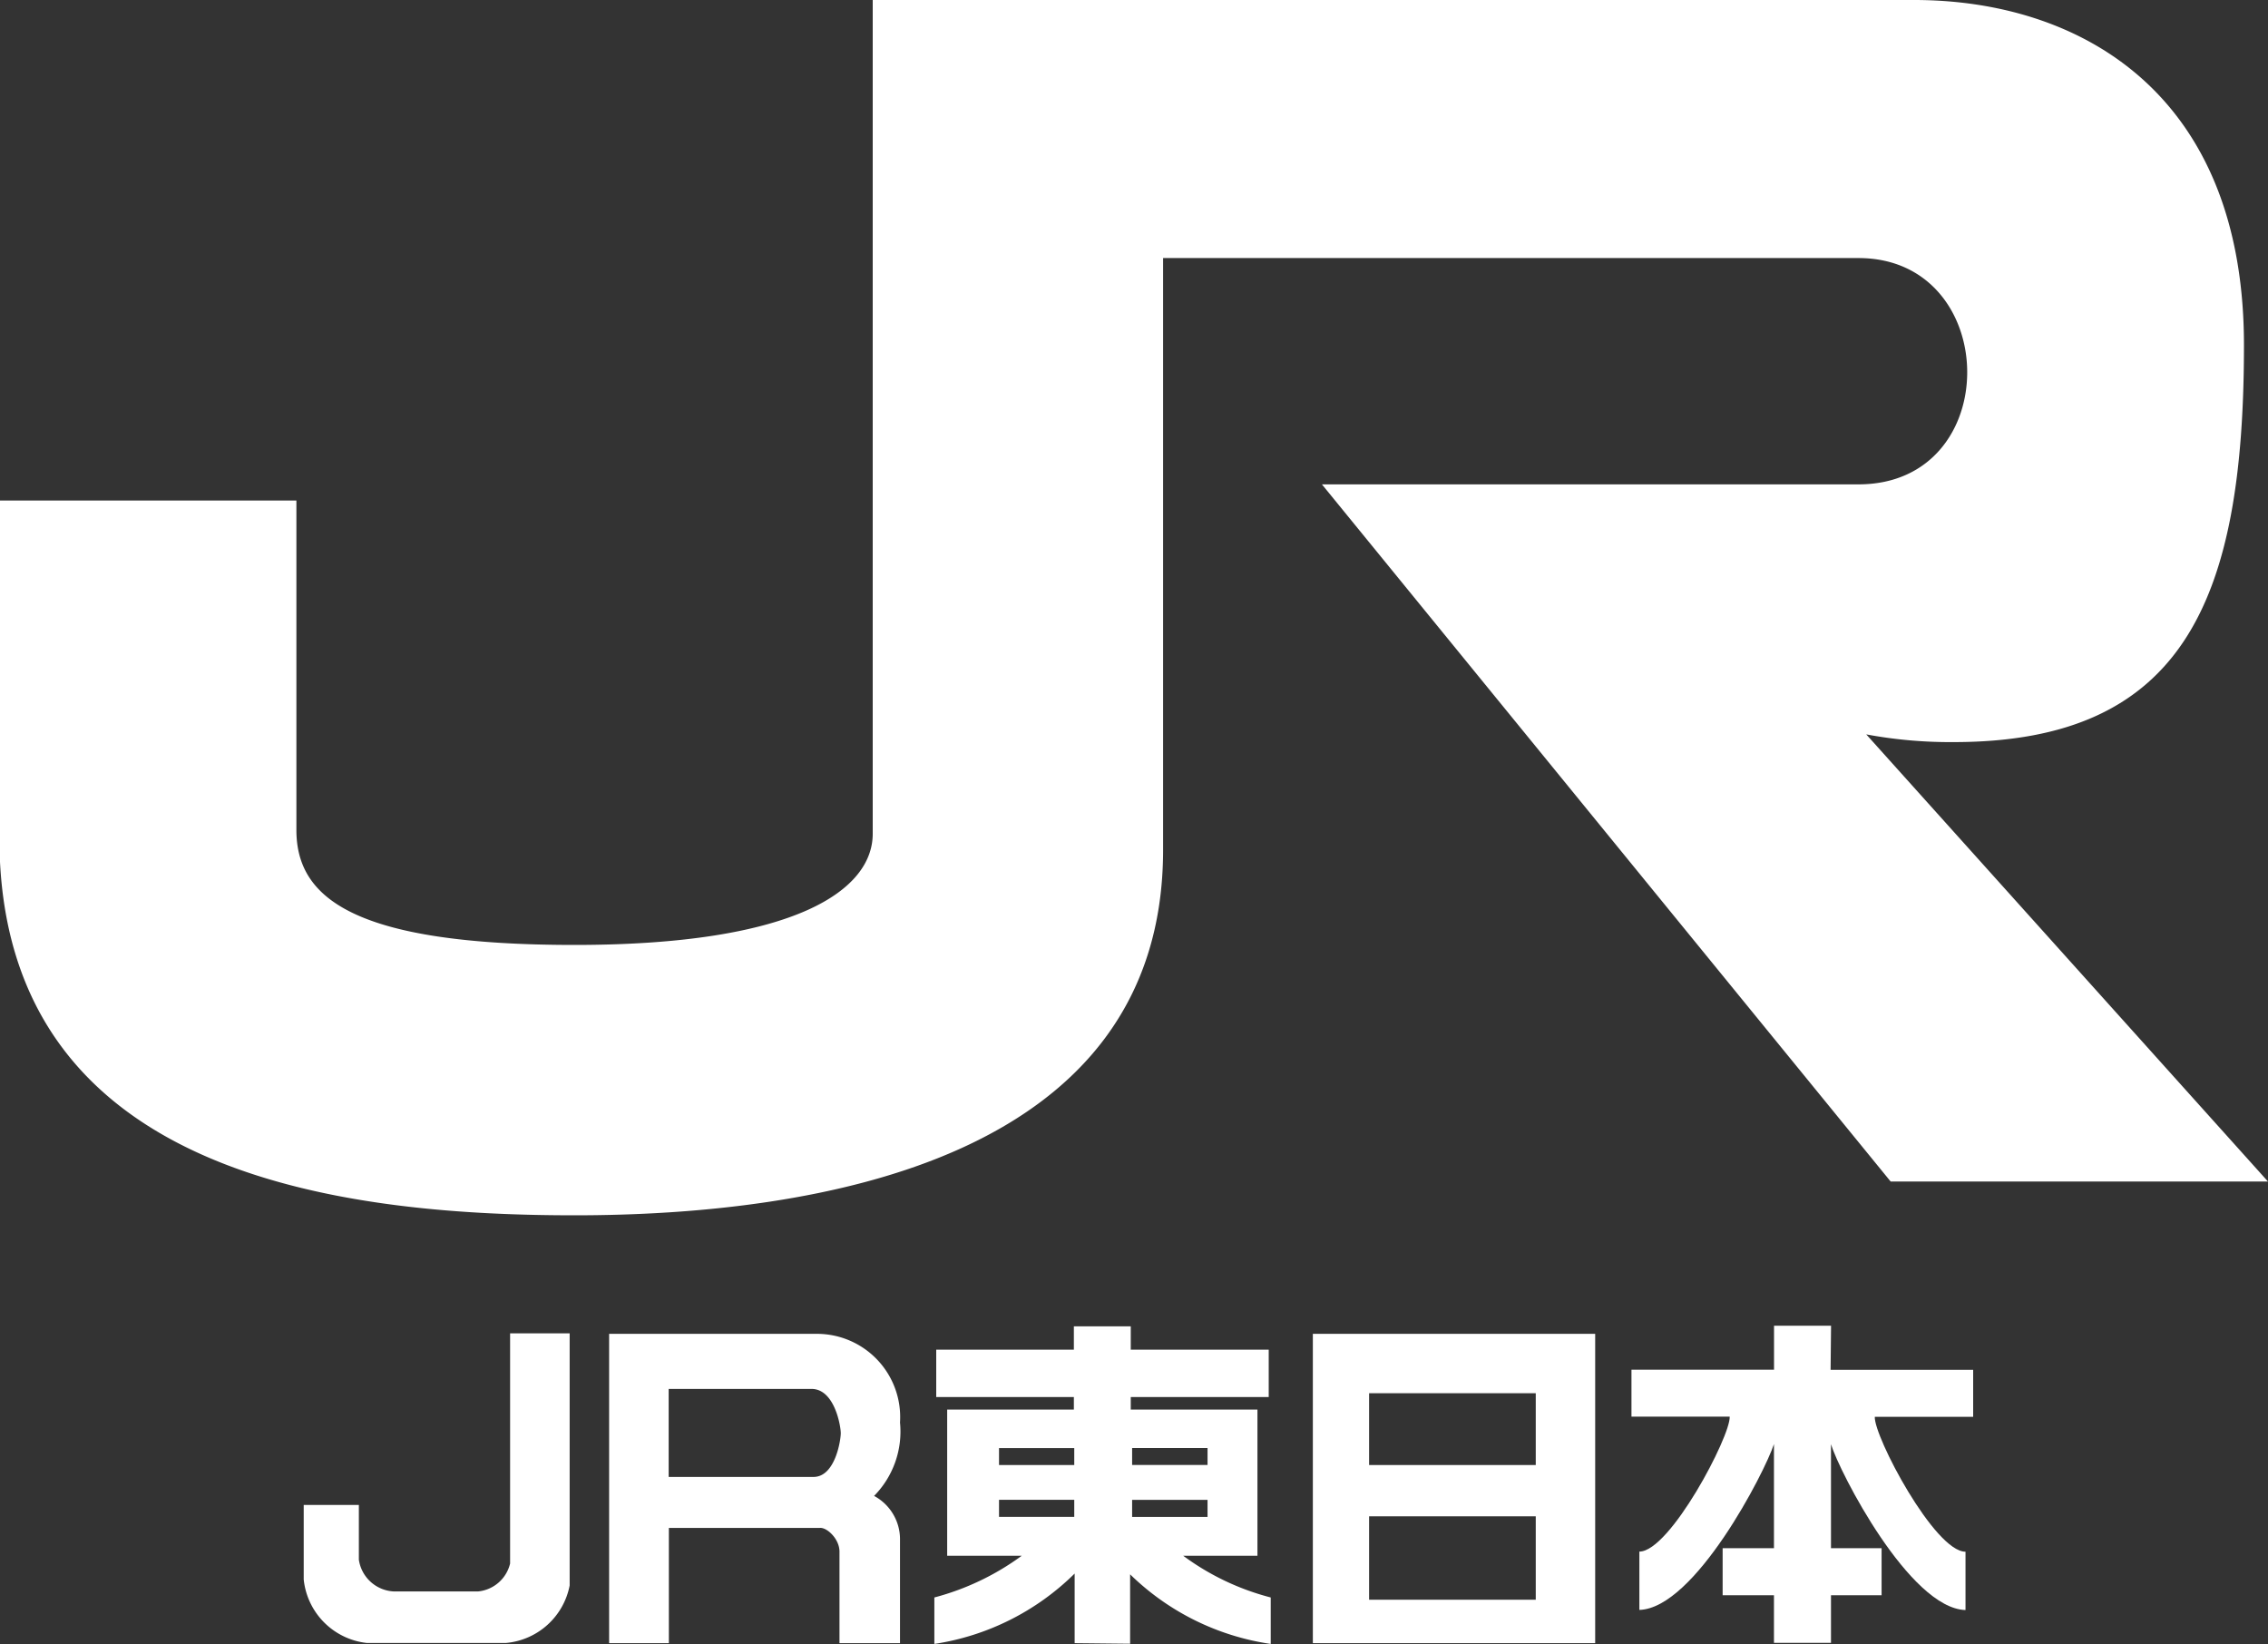
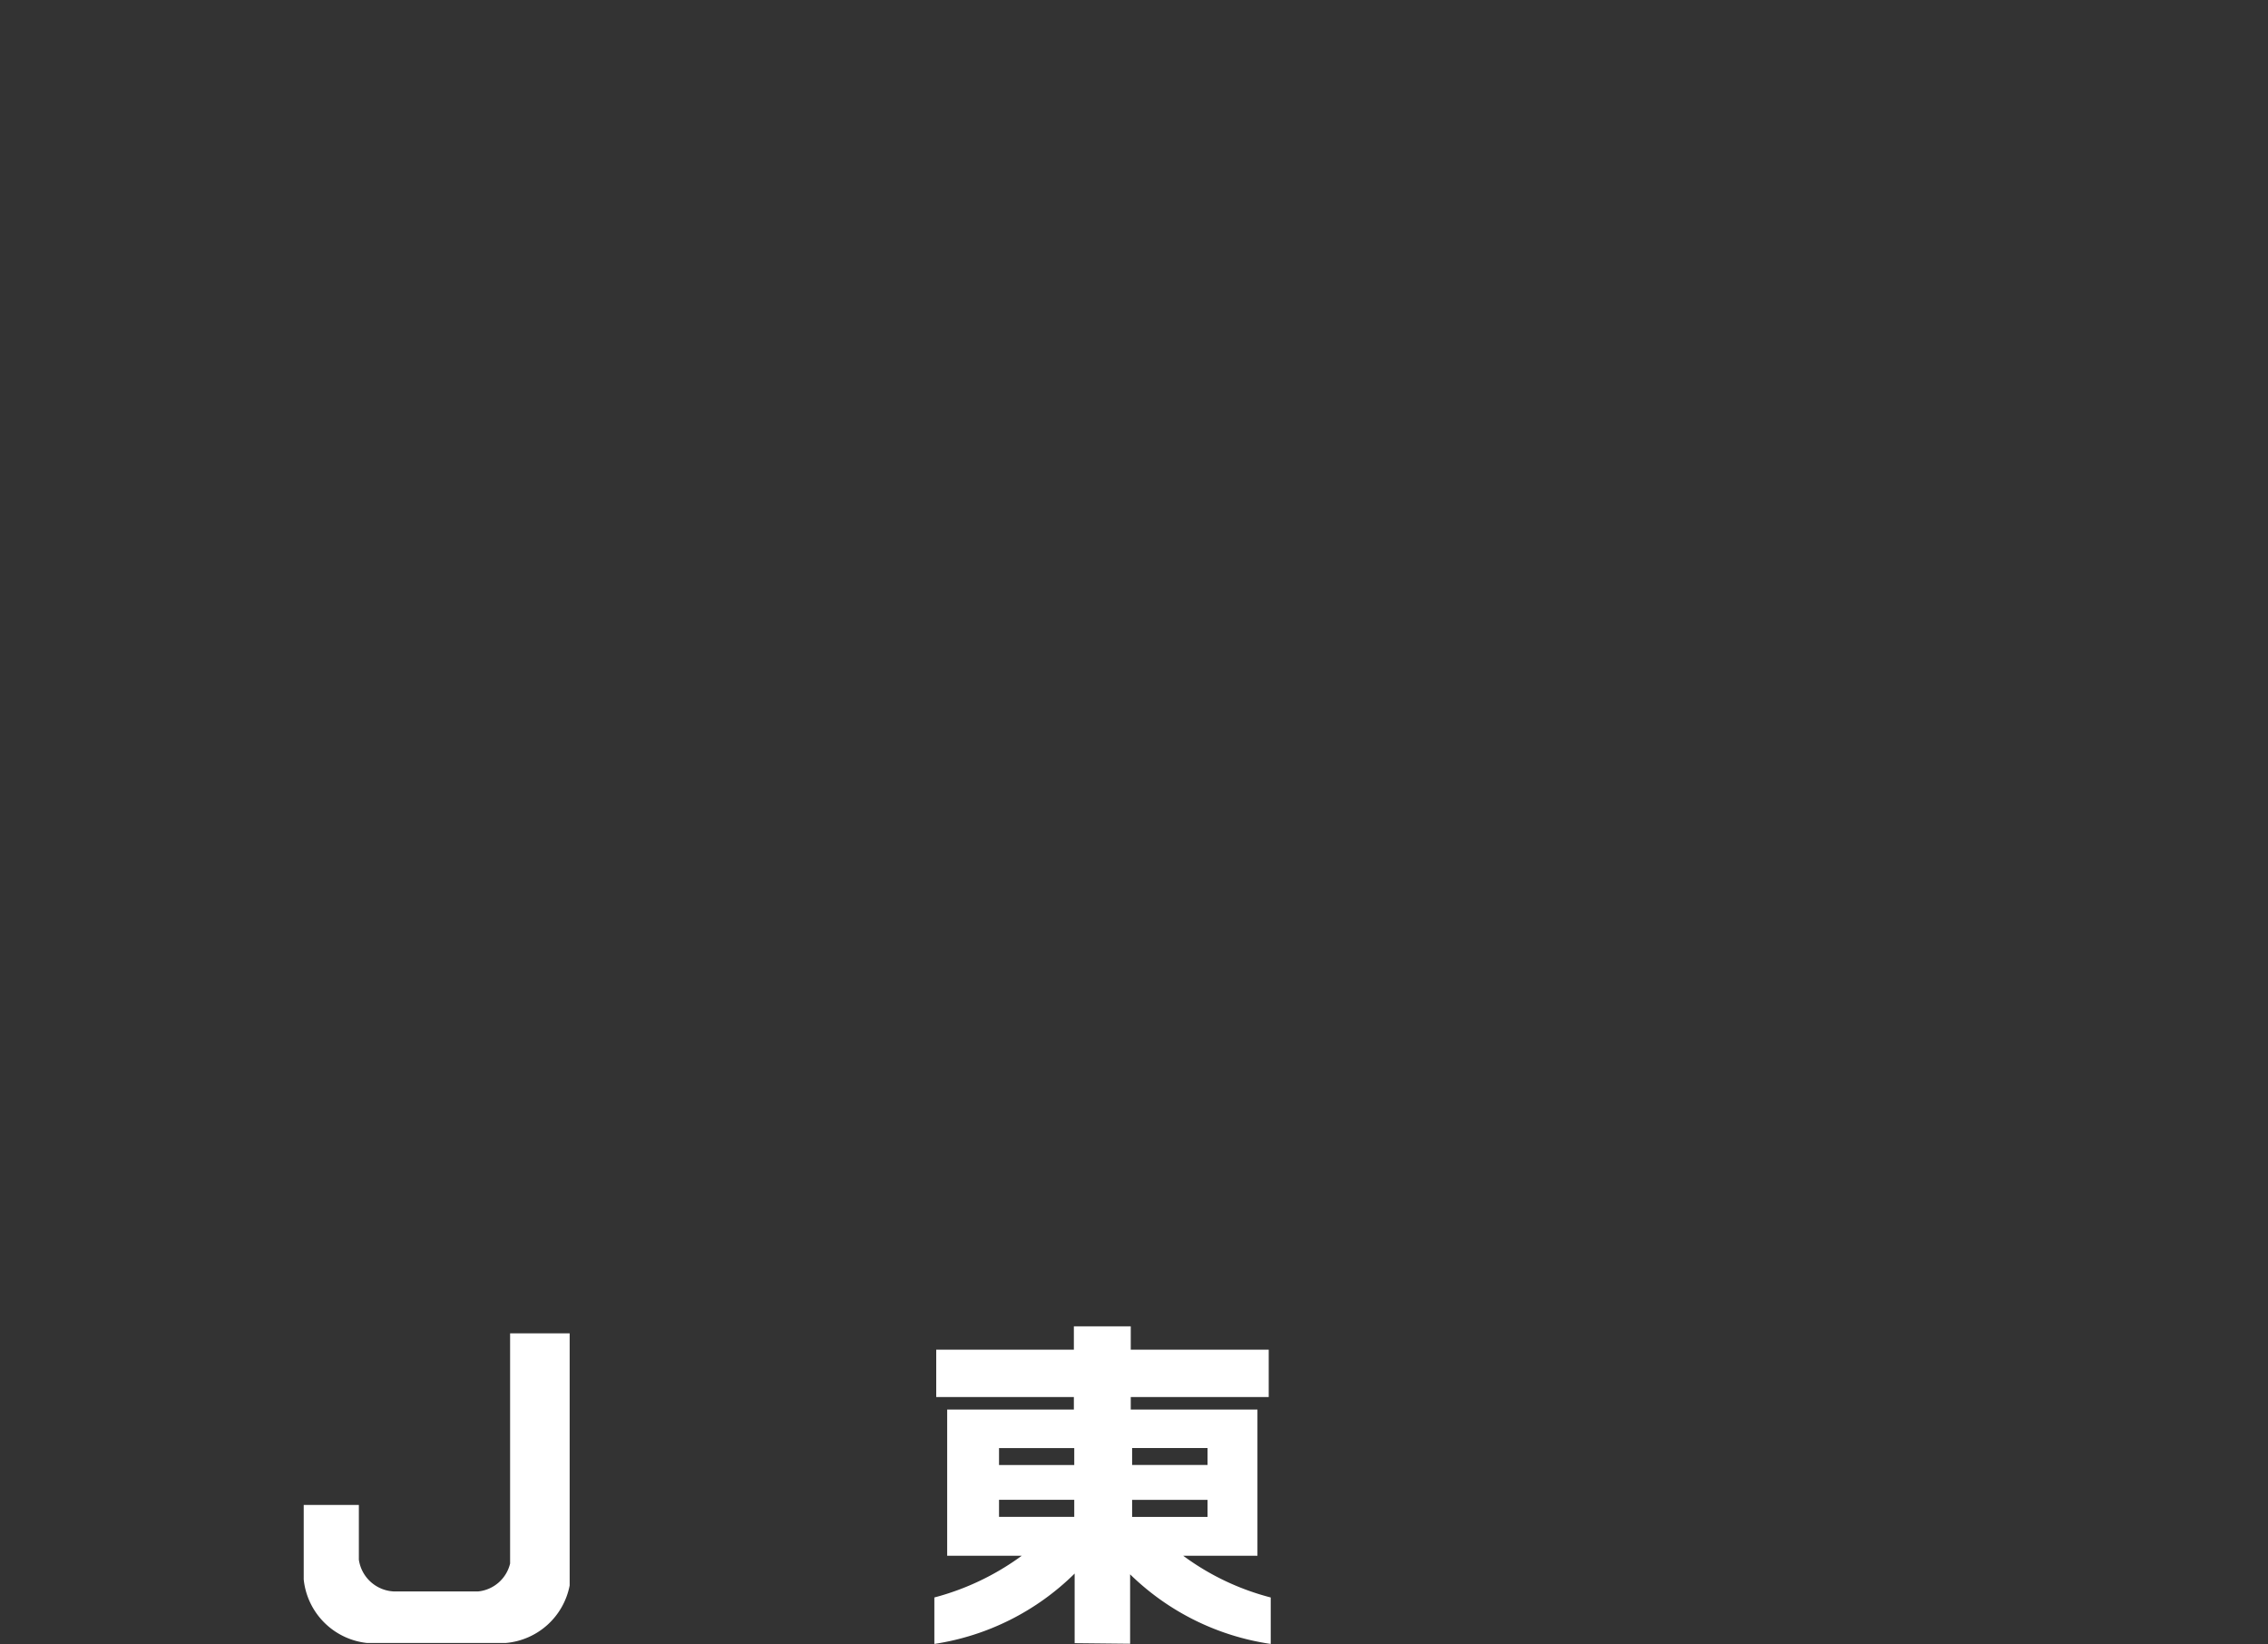
<svg xmlns="http://www.w3.org/2000/svg" width="35" height="25.368" viewBox="0 0 35 25.368">
  <rect x="0" y="0" width="35" height="25.368" fill="#333333" stroke="none" />
  <defs>
    <clipPath id="clip-path">
      <rect id="長方形_944" data-name="長方形 944" width="35" height="25.368" transform="translate(0 0)" fill="#fff" />
    </clipPath>
  </defs>
  <g id="jr_logo" transform="translate(0 0)">
    <g id="グループ_2578" data-name="グループ 2578" clip-path="url(#clip-path)">
-       <path id="パス_4656" data-name="パス 4656" d="M17.949,13.112V3.982H28.68c2.209,0,2.266,3.492,0,3.492H20.4l8.777,10.758H35l-6.2-6.9a7.074,7.074,0,0,0,1.349.119c3.556,0,4.48-2.2,4.48-6.125S32.06,0,29.539,0H13.468V12.865c0,.86-1.168,1.716-4.6,1.716s-4.294-.735-4.294-1.774V7.723H0V13.3c.245,4.779,5.12,5.453,8.867,5.453s9.082-.856,9.082-5.639" fill="#fff" />
-       <path id="パス_4657" data-name="パス 4657" d="M28.257,20.457h-.88v.678h-2.2v.725h1.516c.014.3-.922,2.082-1.394,2.082v.9c.856-.025,1.936-2.126,2.077-2.559v1.607h-.792v.726h.792v.734h.88v-.734h.781v-.726h-.781V22.285c.132.433,1.215,2.534,2.076,2.559v-.9c-.476,0-1.415-1.778-1.4-2.082h1.518v-.725h-2.2Z" fill="#fff" />
-       <path id="パス_4658" data-name="パス 4658" d="M20.26,25.355h4.357V20.582H20.26Zm.868-3.857H23.7v1.108H21.128Zm0,1.9H23.7v1.287H21.128Z" fill="#fff" />
      <path id="パス_4659" data-name="パス 4659" d="M19.405,24.006V21.75H17.45v-.193h2.129v-.731H17.45v-.36h-.878v.36H14.448v.731h2.124v.193H14.617v2.256h1.151a4,4,0,0,1-1.349.644v.717a3.913,3.913,0,0,0,2.165-1.086v1.074l.856.009V24.293a3.912,3.912,0,0,0,2.17,1.074V24.65a3.922,3.922,0,0,1-1.351-.644Zm-2.827-.6H15.417v-.263h1.161Zm0-.8H15.417v-.261h1.161Zm.893-.262h1.164v.261H17.471Zm0,.8h1.164v.263H17.471Z" fill="#fff" />
-       <path id="パス_4660" data-name="パス 4660" d="M12.619,20.582H9.4v4.773h.922V23.577h2.327c.109-.014.306.168.306.365v1.413h.934v-1.61a.758.758,0,0,0-.4-.662,1.414,1.414,0,0,0,.4-1.133,1.285,1.285,0,0,0-1.273-1.368m-.062,2.208H10.319V21.432H12.53c.352.007.445.577.445.683s-.085.672-.418.675" fill="#fff" />
      <path id="パス_4661" data-name="パス 4661" d="M7.872,24.126a.565.565,0,0,1-.494.431h-1.3a.573.573,0,0,1-.54-.49v-.845H4.687v1.15a1.1,1.1,0,0,0,.973.98H7.808a1.1,1.1,0,0,0,.983-.887V20.574H7.872Z" fill="#fff" />
    </g>
  </g>
</svg>